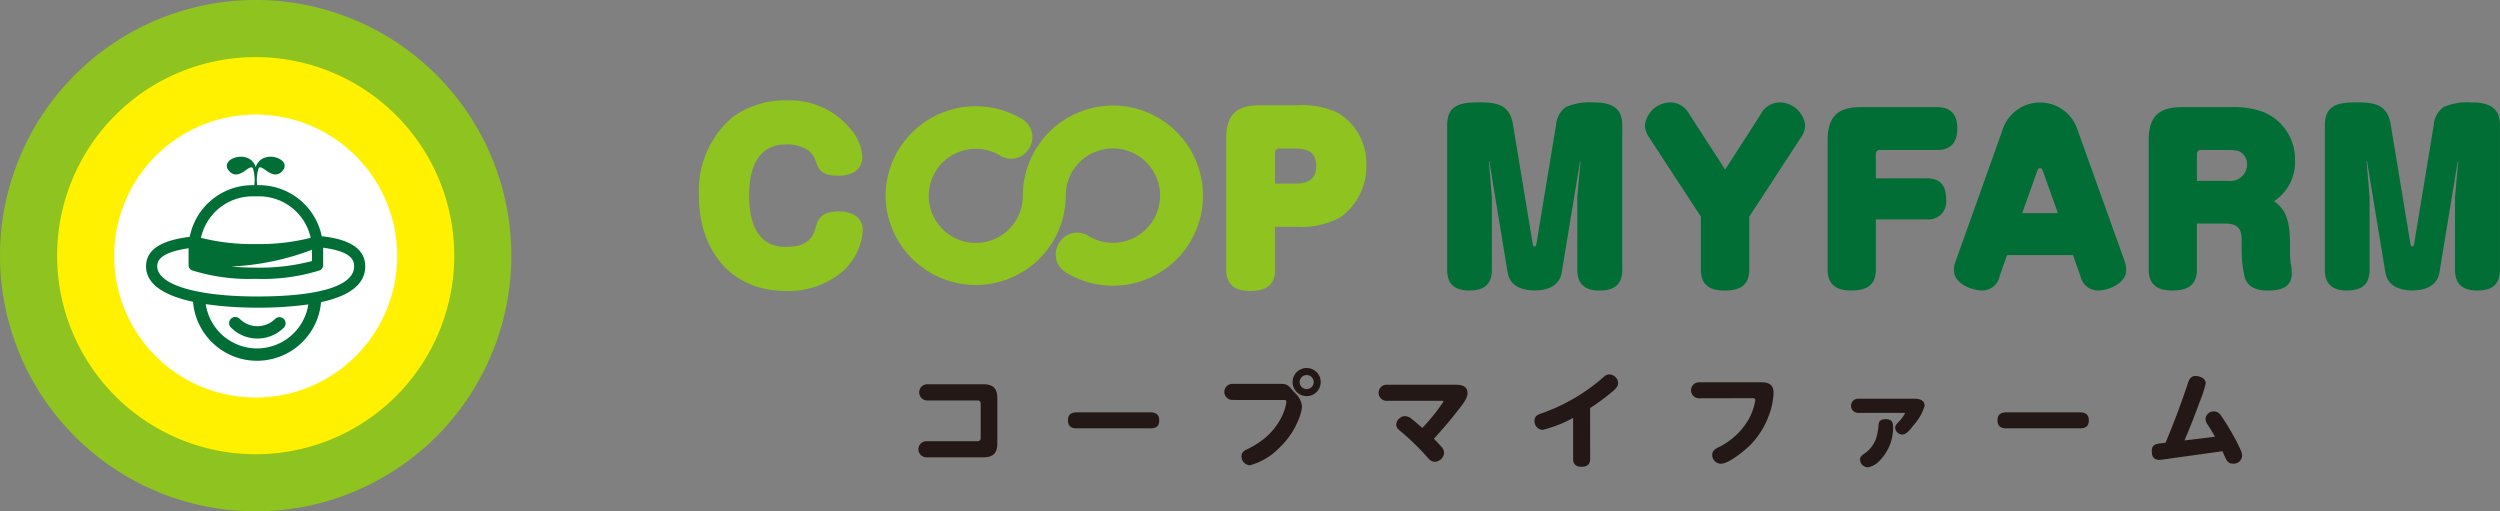
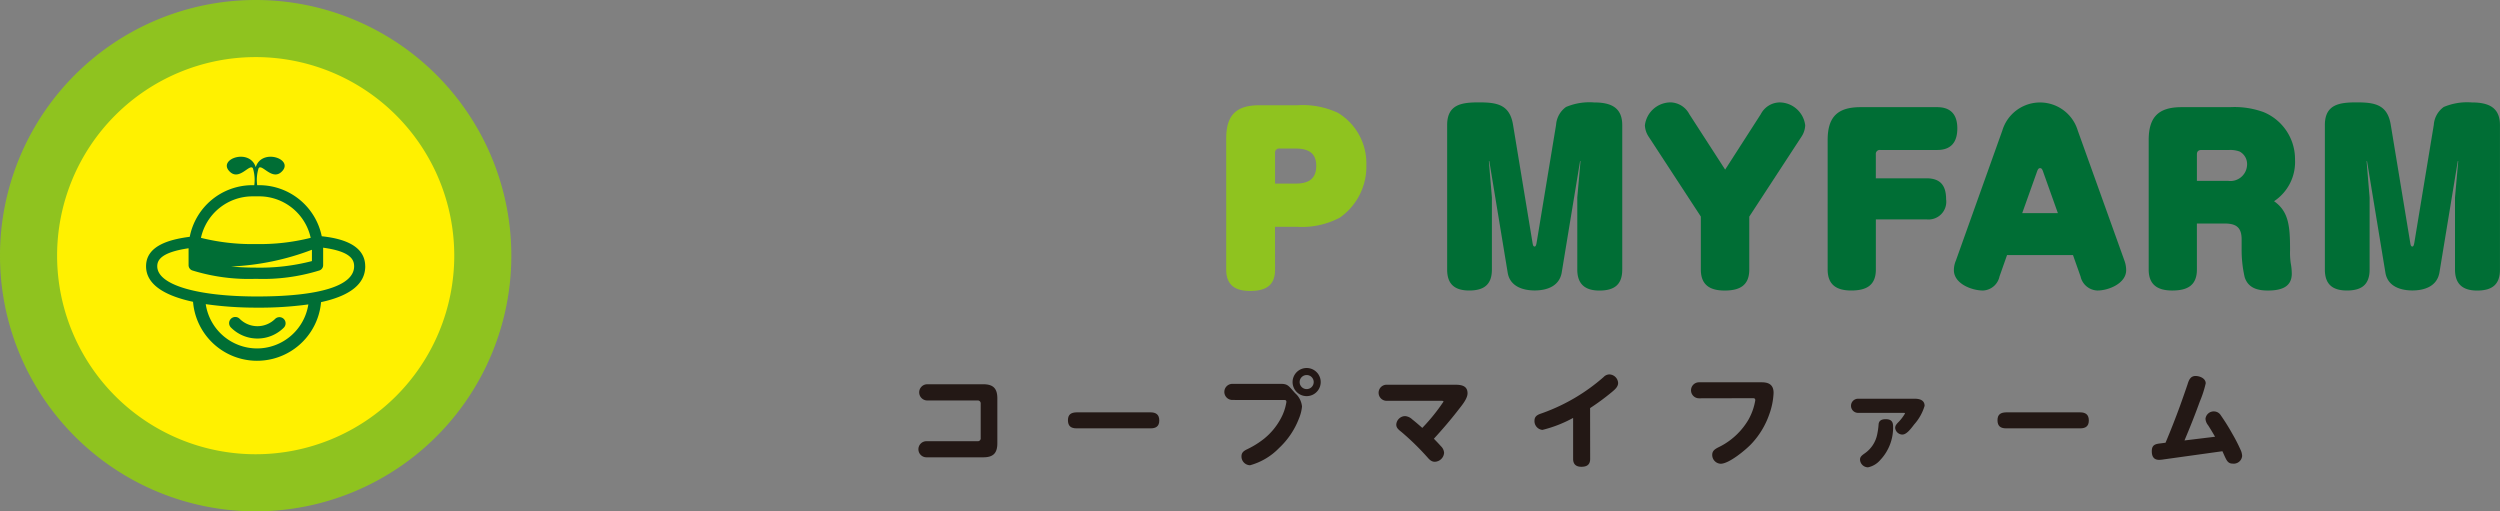
<svg xmlns="http://www.w3.org/2000/svg" viewBox="0 0 195.567 40" height="40" width="195.567" data-name="グループ 12560" id="グループ_12560">
  <rect x="0" y="0" width="195.567" height="40" fill="#808080" stroke="none" />
  <defs>
    <clipPath id="clip-path">
      <rect fill="none" height="40" width="195.567" data-name="長方形 2337" id="長方形_2337" />
    </clipPath>
  </defs>
  <g clip-path="url(#clip-path)" data-name="グループ 12404" id="グループ_12404">
    <path fill="#8fc31f" transform="translate(0 0)" d="M40,20A20,20,0,1,1,20,0,20,20,0,0,1,40,20" data-name="パス 14651" id="パス_14651" />
    <path fill="#fff100" transform="translate(-1.614 -1.614)" d="M37.149,21.612A15.534,15.534,0,1,1,21.613,6.08,15.535,15.535,0,0,1,37.149,21.612" data-name="パス 14652" id="パス_14652" />
-     <path fill="#fff" transform="translate(-3.229 -3.239)" d="M34.3,23.266A11.068,11.068,0,1,1,23.228,12.2,11.067,11.067,0,0,1,34.3,23.266" data-name="パス 14653" id="パス_14653" />
    <path fill="#006e35" transform="translate(-4.131 -4.432)" d="M32.7,25.263c0-1.853-2.261-2.224-3.4-2.35a5.005,5.005,0,0,0-4.9-3.995h-.15a3.068,3.068,0,0,1,.108-1.322c.259-.417,1.117,1.108,1.89.176s-1.642-1.744-2.112-.264l0,.142,0-.142c-.469-1.481-2.884-.669-2.111.264s1.629-.593,1.891-.176a3.119,3.119,0,0,1,.107,1.322h-.149a5,5,0,0,0-4.9,4.038c-1.532.2-3.417.671-3.417,2.306,0,1.541,1.694,2.353,3.675,2.779a5.025,5.025,0,0,0,10.014.026c2.295-.5,3.457-1.437,3.457-2.806m-8.827-5.47h.533a4.129,4.129,0,0,1,4.026,3.246,16.4,16.4,0,0,1-4.292.487,16.471,16.471,0,0,1-4.292-.486,4.128,4.128,0,0,1,4.026-3.246m4.655,4.177v.887a16.212,16.212,0,0,1-4.388.512c-.731,0-1.368-.036-1.93-.088a20.169,20.169,0,0,0,6.317-1.31M24.24,31.689a4.067,4.067,0,0,1-4.015-3.464,27.994,27.994,0,0,0,4.015.273,27.882,27.882,0,0,0,4.012-.252,4.068,4.068,0,0,1-4.012,3.443m0-4.065c-4.743,0-7.807-.927-7.807-2.361,0-.46.266-1.091,2.45-1.41,0,.021,0,.041,0,.062v1.261a.437.437,0,0,0,.28.408,14.918,14.918,0,0,0,4.984.66,14.923,14.923,0,0,0,4.984-.66.437.437,0,0,0,.279-.408V23.915c0-.035,0-.071-.005-.107,2.14.289,2.428.923,2.428,1.455,0,1.523-2.695,2.361-7.589,2.361" data-name="パス 14654" id="パス_14654" />
    <path fill="#006e35" transform="translate(-6.482 -8.966)" d="M26.622,35.448a2.915,2.915,0,0,1-2.068-.856.482.482,0,1,1,.681-.682,1.966,1.966,0,0,0,2.773,0,.482.482,0,0,1,.681.682,2.915,2.915,0,0,1-2.068.856" data-name="パス 14655" id="パス_14655" />
    <path fill="#006e35" transform="translate(-40.921 -2.896)" d="M157.39,15.507l.237,2.841V23.98c0,1.2-.643,1.641-1.775,1.641s-1.725-.491-1.725-1.641v-11.3c0-1.64,1.167-1.775,2.5-1.775,1.4,0,2.4.17,2.655,1.759l1.522,9.217c.034.186.051.3.17.3.084,0,.118-.118.152-.3l1.522-9.217a1.884,1.884,0,0,1,.779-1.4,4.709,4.709,0,0,1,2.181-.355c1.252,0,2.216.338,2.216,1.775v11.3c0,1.2-.643,1.641-1.792,1.641-1.1,0-1.725-.491-1.725-1.641V18.348l.253-2.841-.034-.017-1.437,8.727c-.186,1.066-1.15,1.4-2.114,1.4s-1.946-.339-2.114-1.4l-1.438-8.727Z" data-name="パス 14656" id="パス_14656" />
    <path fill="#006e35" transform="translate(-46.508 -2.896)" d="M184.253,11.821a1.685,1.685,0,0,1,1.471-.913,2.034,2.034,0,0,1,2,1.792,1.727,1.727,0,0,1-.3.9l-4.076,6.24v4.144c0,1.268-.779,1.64-1.928,1.64-1.133,0-1.861-.423-1.861-1.64V19.837l-4.076-6.24a1.721,1.721,0,0,1-.3-.9,2.035,2.035,0,0,1,2-1.792,1.705,1.705,0,0,1,1.47.913l2.808,4.347Z" data-name="パス 14657" id="パス_14657" />
    <path fill="#006e35" transform="translate(-51.68 -3.031)" d="M202.379,16.979c1.1,0,1.539.574,1.539,1.64a1.388,1.388,0,0,1-1.539,1.573h-3.957v3.924c0,1.268-.778,1.64-1.928,1.64-1.116,0-1.843-.423-1.843-1.64V13.985c0-1.793.761-2.571,2.571-2.571h6c1.083,0,1.573.609,1.573,1.658,0,1.066-.474,1.691-1.573,1.691h-4.447a.309.309,0,0,0-.355.338v1.878Z" data-name="パス 14658" id="パス_14658" />
    <path fill="#006e35" transform="translate(-55.251 -2.896)" d="M211.666,24.522a1.384,1.384,0,0,1-1.285,1.1c-.9,0-2.283-.541-2.283-1.59a1.882,1.882,0,0,1,.153-.744l3.636-10.181a3.08,3.08,0,0,1,5.9,0l3.653,10.181a2.174,2.174,0,0,1,.134.744c0,1.032-1.37,1.59-2.249,1.59a1.4,1.4,0,0,1-1.319-1.1l-.592-1.674h-5.158Zm4.566-4.955-1.116-3.129c-.084-.253-.134-.389-.27-.389-.152,0-.2.135-.287.389l-1.116,3.129Z" data-name="パス 14659" id="パス_14659" />
    <path fill="#006e35" transform="translate(-60.758 -3.03)" d="M232.615,24.115c0,1.268-.778,1.641-1.928,1.641-1.116,0-1.844-.423-1.844-1.641V13.984c0-1.792.761-2.571,2.571-2.571H235.2a6.62,6.62,0,0,1,2.638.39,3.977,3.977,0,0,1,2.452,3.72,3.671,3.671,0,0,1-1.64,3.247c1.167.812,1.252,2,1.252,3.839a5.738,5.738,0,0,0,.051,1,4.6,4.6,0,0,1,.084.829c0,1.116-.947,1.319-1.877,1.319-.812,0-1.539-.2-1.81-1.049a9.618,9.618,0,0,1-.236-2.216v-.727c0-.964-.44-1.251-1.353-1.251h-2.148Zm2.452-6.934a1.308,1.308,0,0,0,1.472-1.252,1.105,1.105,0,0,0-.592-1.049,2.12,2.12,0,0,0-.8-.118H232.97c-.237,0-.355.118-.355.338v2.081Z" data-name="パス 14660" id="パス_14660" />
    <path fill="#006e35" transform="translate(-65.741 -2.896)" d="M250.872,15.507l.236,2.841V23.98c0,1.2-.643,1.641-1.775,1.641s-1.725-.491-1.725-1.641v-11.3c0-1.64,1.167-1.775,2.5-1.775,1.4,0,2.4.17,2.655,1.759l1.522,9.217c.034.186.051.3.17.3.084,0,.118-.118.152-.3l1.522-9.217a1.884,1.884,0,0,1,.779-1.4,4.709,4.709,0,0,1,2.181-.355c1.252,0,2.216.338,2.216,1.775v11.3c0,1.2-.643,1.641-1.792,1.641-1.1,0-1.725-.491-1.725-1.641V18.348l.253-2.841-.034-.017-1.437,8.727c-.186,1.066-1.15,1.4-2.114,1.4s-1.946-.339-2.114-1.4l-1.438-8.727Z" data-name="パス 14661" id="パス_14661" />
-     <path fill="#8fc31f" transform="translate(-19.764 -2.838)" d="M77.045,12.025A6.981,6.981,0,0,1,81.4,10.688a6.155,6.155,0,0,1,4.952,2.3,3.721,3.721,0,0,1,.874,2.107c0,1.1-.925,1.491-1.885,1.491-1.354,0-1.559-.549-1.748-1.1a1.878,1.878,0,0,0-.6-.891,3.054,3.054,0,0,0-1.73-.463c-2.331,0-2.9,2.073-2.9,4.01,0,1.919.549,4.01,2.862,4.01,1.114,0,2.005-.274,2.314-1.405.189-.685.36-1.371,1.868-1.371.942,0,1.851.411,1.851,1.49a4.768,4.768,0,0,1-1.611,3.239A6.56,6.56,0,0,1,81.26,25.6c-4.4,0-6.82-3.255-6.82-7.454a7.552,7.552,0,0,1,2.6-6.118" data-name="パス 14662" id="パス_14662" />
    <path fill="#8fc31f" transform="translate(-34.674 -2.974)" d="M134.418,24.071c0,1.285-.788,1.662-1.953,1.662-1.131,0-1.868-.428-1.868-1.662V13.807c0-1.816.771-2.6,2.6-2.6h2.964a6.5,6.5,0,0,1,3.187.6,4.613,4.613,0,0,1,2.211,4.061,4.867,4.867,0,0,1-2.073,4.129,6.309,6.309,0,0,1-3.324.72h-1.748Zm1.594-6.735c.977,0,1.628-.325,1.628-1.388,0-1.045-.668-1.354-1.628-1.354h-1.234a.314.314,0,0,0-.36.343v2.4Z" data-name="パス 14663" id="パス_14663" />
-     <path fill="#8fc31f" transform="translate(-25.042 -2.985)" d="M112.105,11.242a7.056,7.056,0,0,0-7.048,7.048h0a3.681,3.681,0,1,1-1.745-3.113,1.625,1.625,0,0,0,2.256-.62l.023-.041a1.637,1.637,0,0,0-.575-2.206A7.059,7.059,0,0,0,94.343,17.7c-.016.193-.025.389-.025.587a7.056,7.056,0,0,0,12.4,4.541,6.931,6.931,0,0,0,1.692-4.541h0a3.691,3.691,0,1,1,1.733,3.13,1.629,1.629,0,0,0-2.263.607c-.01.018-.02.036-.03.053a1.627,1.627,0,0,0,.525,2.19,7.045,7.045,0,0,0,10.749-5.392c.015-.194.024-.39.024-.588a7.055,7.055,0,0,0-7.048-7.048" data-name="パス 14664" id="パス_14664" />
    <path fill="#231815" transform="translate(-25.97 -10.866)" d="M102.889,40.925c.776,0,1.1.331,1.1,1.1v3.515c0,.776-.322,1.1-1.1,1.1H98.444a.63.63,0,1,1,0-1.26h3.984a.228.228,0,0,0,.259-.259V42.452a.231.231,0,0,0-.259-.259H98.509a.634.634,0,0,1,0-1.268Z" data-name="パス 14665" id="パス_14665" />
    <path fill="#231815" transform="translate(-30.199 -11.66)" d="M120.206,43.917c.436,0,.679.186.679.638s-.259.614-.679.614H114.42c-.444,0-.679-.178-.679-.638s.259-.606.679-.614Z" data-name="パス 14666" id="パス_14666" />
    <path fill="#231815" transform="translate(-34.62 -10.407)" d="M131.026,41.695a.63.63,0,1,1,0-1.26h3.789c.549,0,.606.154,1.116.727a1.594,1.594,0,0,1,.541,1.043,3.161,3.161,0,0,1-.234.928,6.193,6.193,0,0,1-1.567,2.328,4.994,4.994,0,0,1-2.263,1.341.686.686,0,0,1-.671-.7c0-.291.178-.42.42-.541a6.842,6.842,0,0,0,1.365-.848,5.142,5.142,0,0,0,1.26-1.512,4,4,0,0,0,.469-1.349c0-.154-.089-.154-.2-.154Zm6.909-1.4a1.1,1.1,0,1,1-1.1-1.1,1.1,1.1,0,0,1,1.1,1.1m-1.648,0a.549.549,0,1,0,1.1,0,.549.549,0,0,0-1.1,0" data-name="パス 14667" id="パス_14667" />
    <path fill="#231815" transform="translate(-38.981 -10.88)" d="M151.9,42.3c0-.065-.089-.065-.169-.065h-4.276a.63.63,0,1,1,0-1.26h5.317c.477,0,1.01.049,1.01.671,0,.445-.492,1-.759,1.349-.589.759-1.228,1.5-1.874,2.206.177.178.387.4.557.59a.78.78,0,0,1,.242.517.757.757,0,0,1-.719.695c-.323,0-.477-.234-.671-.444a20.255,20.255,0,0,0-1.931-1.875c-.242-.194-.42-.331-.42-.591a.705.705,0,0,1,.695-.662.925.925,0,0,1,.557.259c.267.21.525.436.784.663A14.8,14.8,0,0,0,151.9,42.3" data-name="パス 14668" id="パス_14668" />
    <path fill="#231815" transform="translate(-43.391 -10.588)" d="M167.784,46.489c0,.452-.259.614-.687.614-.411,0-.646-.195-.646-.614V43.281a9.947,9.947,0,0,1-2.4.937.689.689,0,0,1-.622-.719c0-.428.356-.5.687-.622a14.8,14.8,0,0,0,4.727-2.8.632.632,0,0,1,.428-.2.708.708,0,0,1,.7.671c0,.3-.25.509-.492.712a18.463,18.463,0,0,1-1.7,1.252Z" data-name="パス 14669" id="パス_14669" />
    <path fill="#231815" transform="translate(-47.815 -10.81)" d="M180.724,41.968a.626.626,0,1,1,0-1.252h4.912c.574,0,.921.218.921.832a5.619,5.619,0,0,1-.347,1.7,6.425,6.425,0,0,1-1.423,2.319c-.444.461-1.721,1.52-2.367,1.52a.689.689,0,0,1-.663-.7c0-.4.364-.517.7-.695a5.484,5.484,0,0,0,2.134-2.052,4.648,4.648,0,0,0,.533-1.512c0-.145-.065-.169-.194-.169Z" data-name="パス 14670" id="パス_14670" />
    <path fill="#231815" transform="translate(-52.342 -11.275)" d="M197.693,43.572a.553.553,0,0,1,0-1.106h4.428c.372,0,.776.1.776.557a3.8,3.8,0,0,1-.816,1.455c-.275.364-.6.792-.929.792a.581.581,0,0,1-.557-.509c0-.186.089-.3.283-.493a3.418,3.418,0,0,0,.485-.646c0-.049-.04-.049-.145-.049Zm.153,3.653c0-.226.162-.339.388-.5a2.357,2.357,0,0,0,.945-1.422,5.586,5.586,0,0,0,.121-.848c.032-.3.267-.389.55-.389.4,0,.582.162.582.558a3.678,3.678,0,0,1-1.01,2.643,1.714,1.714,0,0,1-.953.565.63.63,0,0,1-.623-.606" data-name="パス 14671" id="パス_14671" />
    <path fill="#231815" transform="translate(-56.483 -11.66)" d="M219.206,43.917c.436,0,.679.186.679.638s-.259.614-.679.614H213.42c-.444,0-.679-.178-.679-.638s.259-.606.679-.614Z" data-name="パス 14672" id="パス_14672" />
    <path fill="#231815" transform="translate(-60.847 -10.632)" d="M230.129,46.566a2.877,2.877,0,0,1-.372.04c-.436,0-.582-.275-.582-.679,0-.526.315-.566.711-.614l.364-.048c.4-.946.776-1.907,1.131-2.877.2-.557.4-1.124.591-1.689.1-.331.225-.655.629-.655.324,0,.792.186.792.574a8.459,8.459,0,0,1-.461,1.423c-.371,1.026-.775,2.044-1.2,3.046l2.392-.29c-.178-.308-.355-.606-.549-.906a.885.885,0,0,1-.2-.5.649.649,0,0,1,.695-.574.629.629,0,0,1,.5.3,16.543,16.543,0,0,1,.913,1.462,13,13,0,0,1,.638,1.244,1.223,1.223,0,0,1,.121.477.66.66,0,0,1-.727.6c-.444,0-.509-.307-.816-.97Z" data-name="パス 14673" id="パス_14673" />
  </g>
</svg>